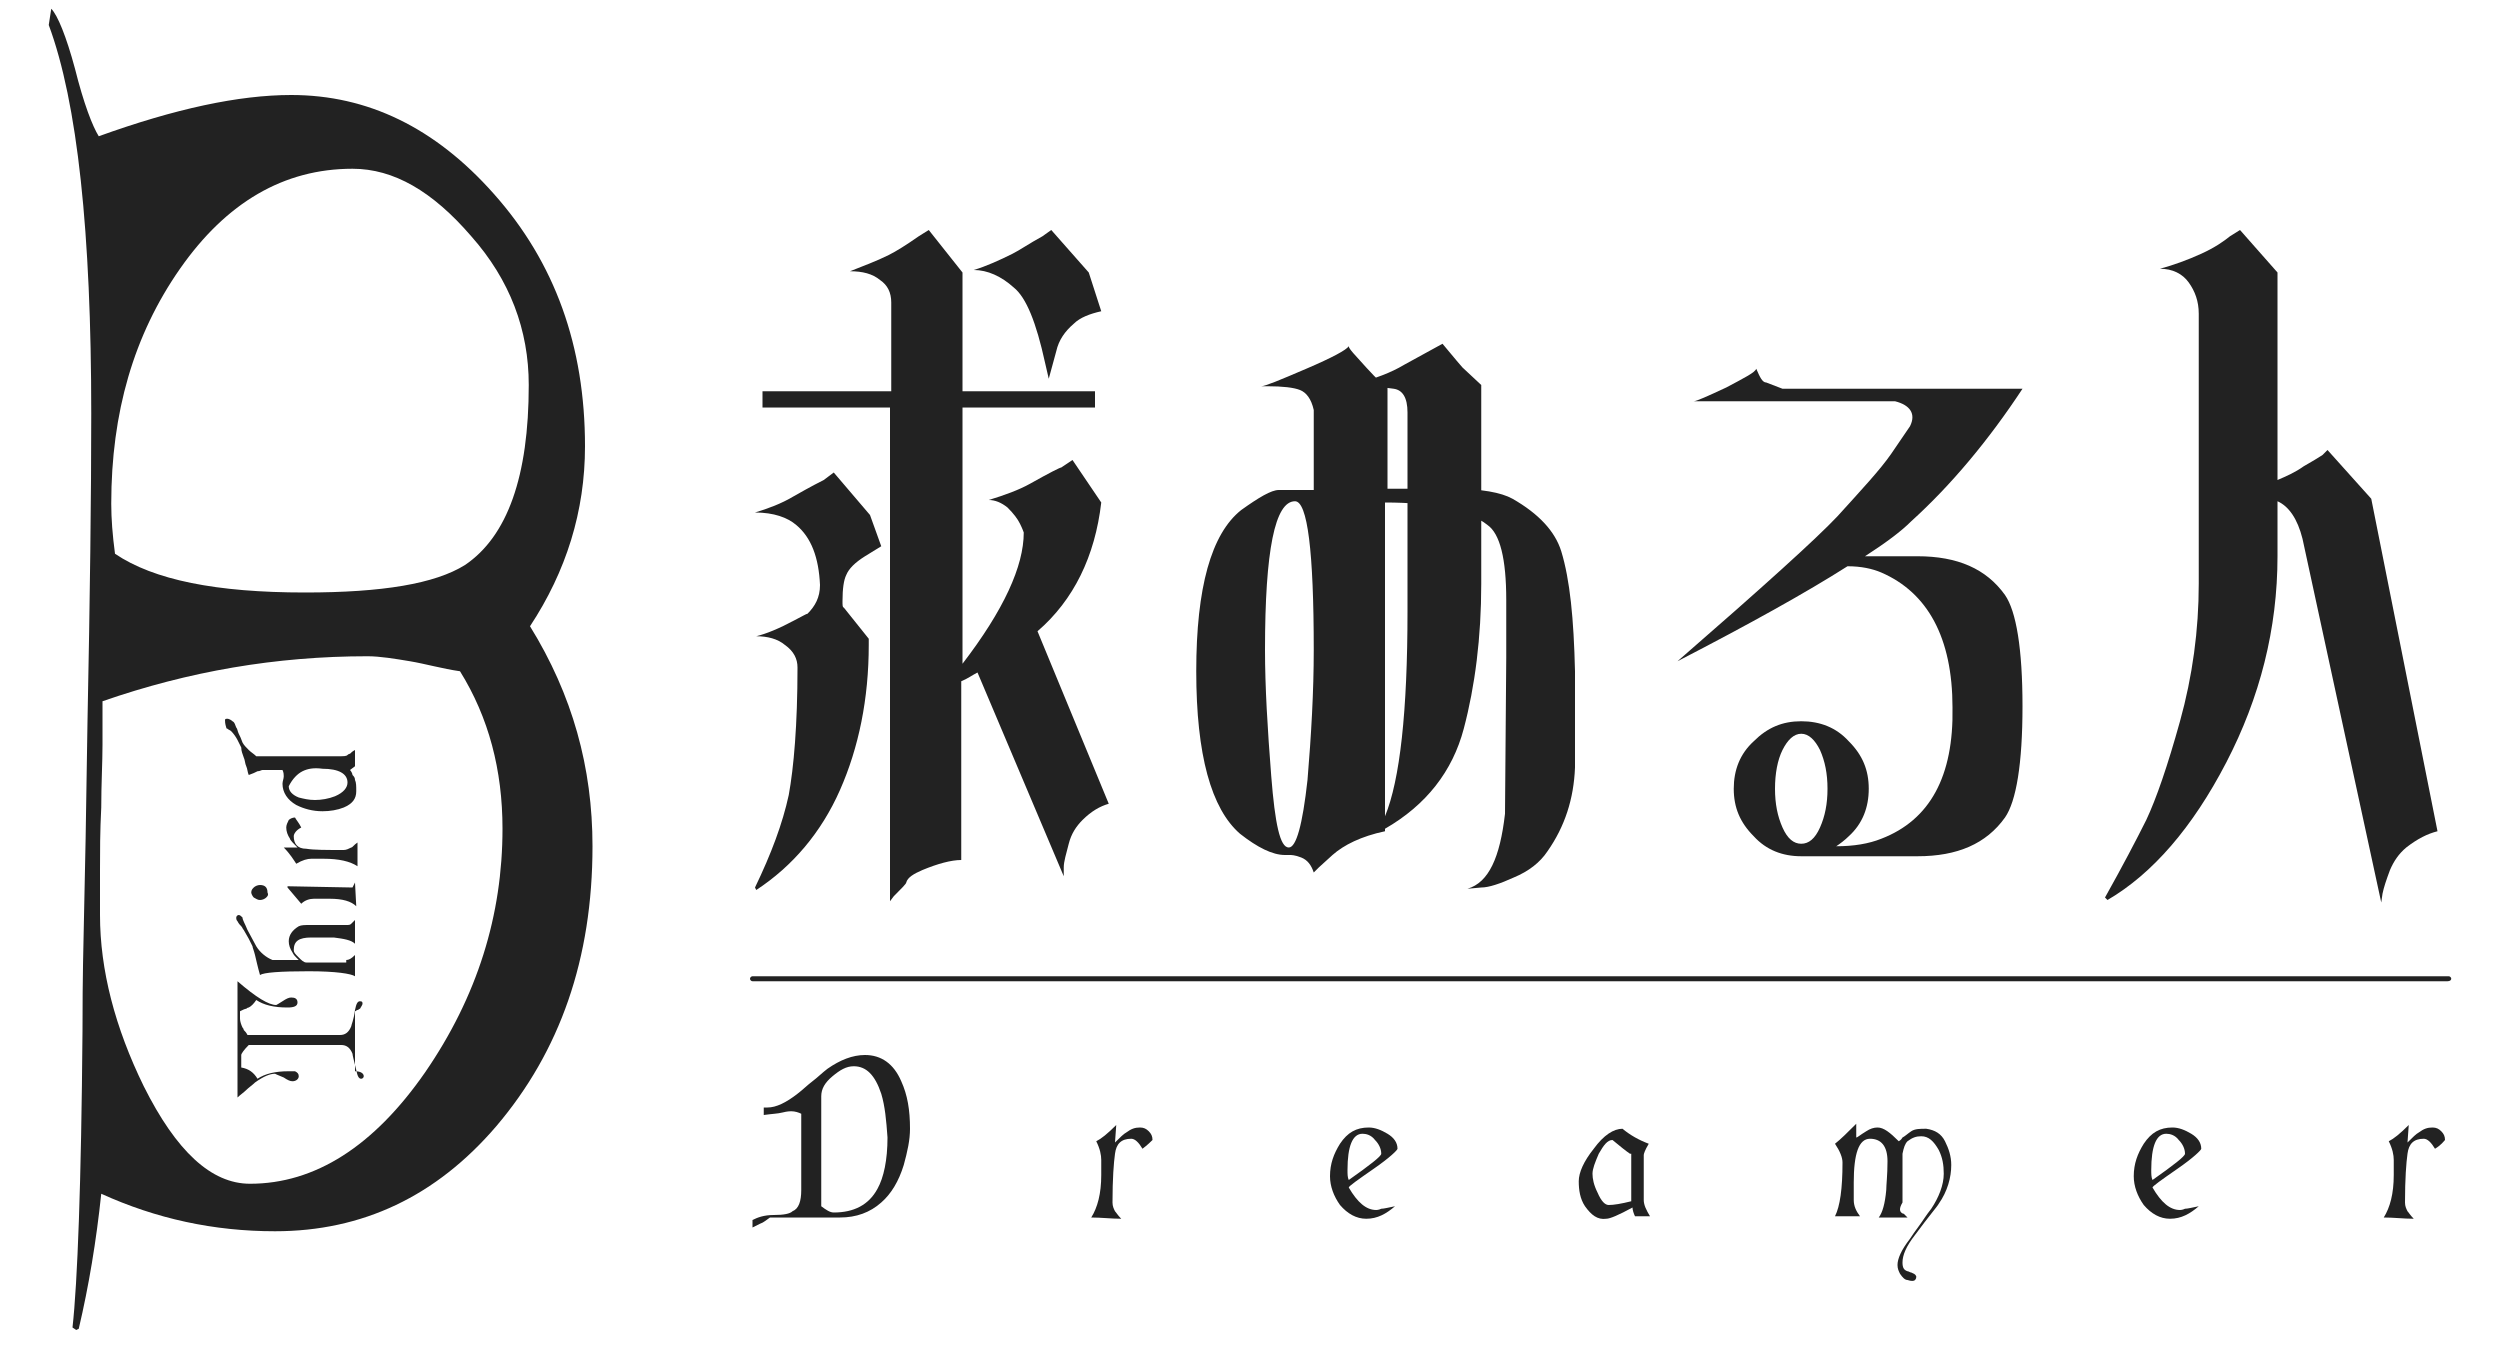
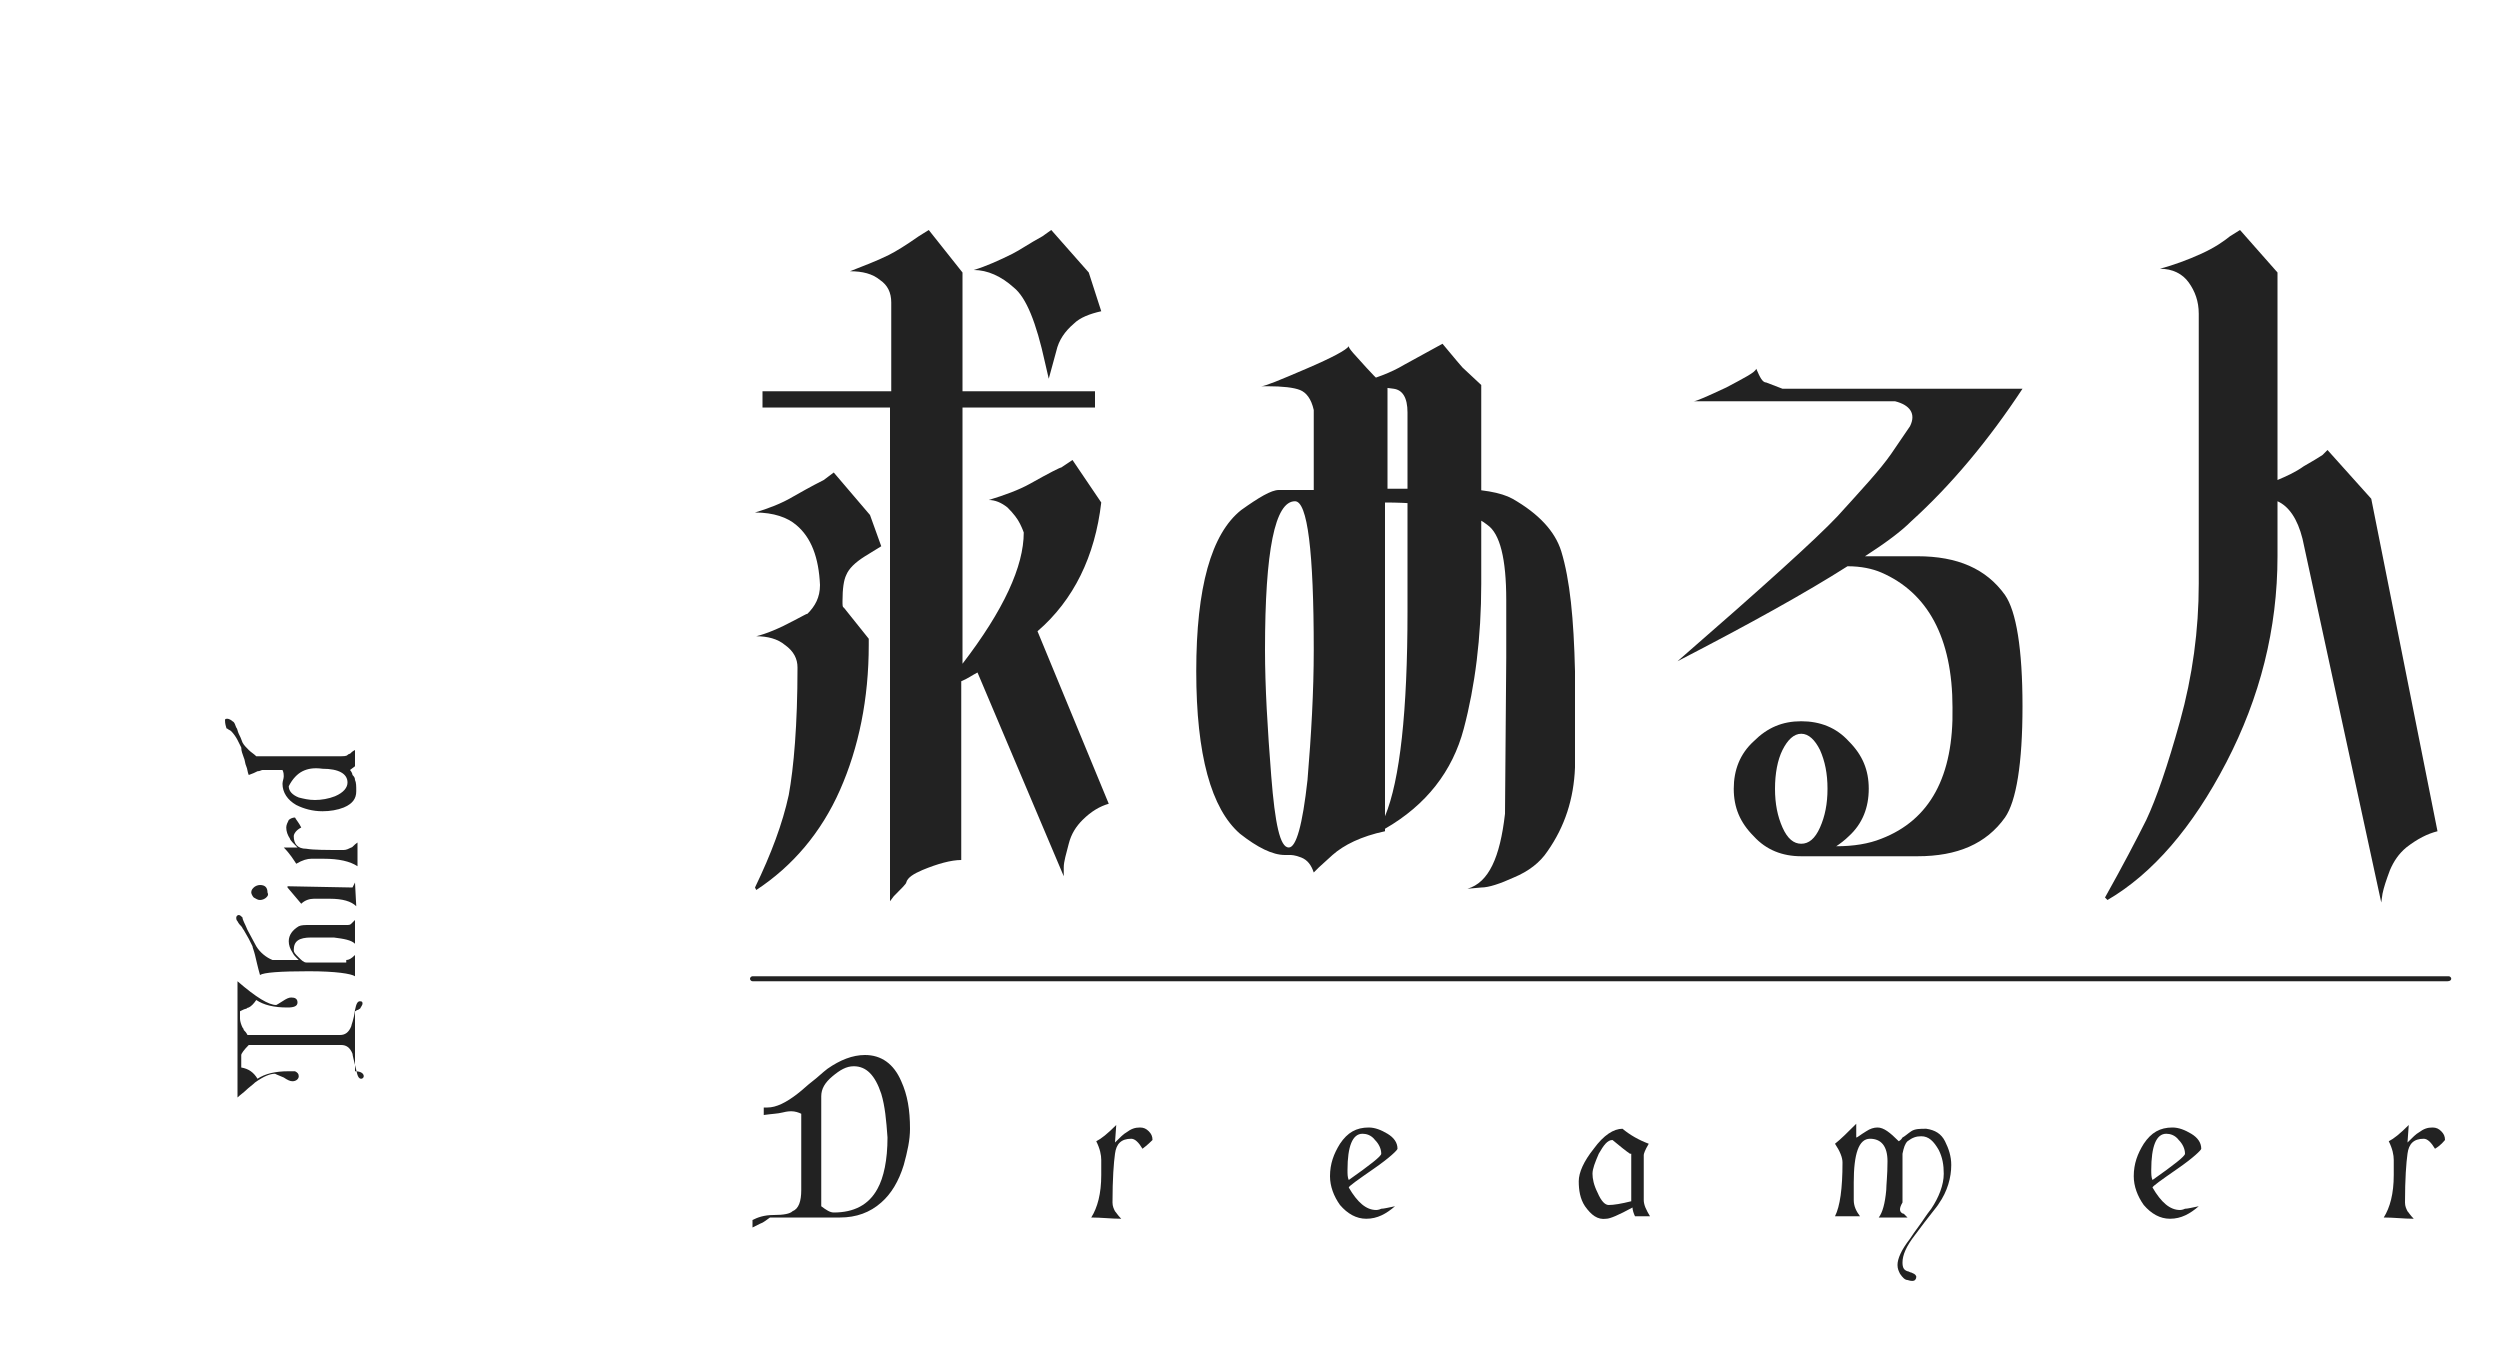
<svg xmlns="http://www.w3.org/2000/svg" version="1.1" id="レイヤー_1" x="0px" y="0px" viewBox="0 0 200 108" style="enable-background:new 0 0 200 108;" xml:space="preserve">
  <style type="text/css">
	.st0{fill:#222222;}
</style>
  <g>
    <g>
      <path class="st0" d="M70.5,43.7l-1.3,0.8c-0.8,0.5-1.3,1-1.5,1.5c-0.2,0.4-0.3,1.1-0.3,2.1c0,0.3,0,0.5,0.1,0.5l2,2.5v0.5    c0,4.3-0.8,8.2-2.3,11.6c-1.5,3.4-3.8,6.1-6.7,8L60.4,71c1.3-2.7,2.2-5.1,2.7-7.4c0.4-2.2,0.7-5.6,0.7-10.2c0-0.7-0.3-1.3-1-1.8    c-0.6-0.5-1.4-0.7-2.3-0.7c0.8-0.2,1.8-0.6,3.1-1.3c0.6-0.3,0.9-0.5,1-0.5c0.6-0.6,1-1.3,1-2.3c-0.1-2.2-0.7-3.8-1.9-4.8    c-0.7-0.6-1.8-1-3.3-1c1-0.3,2.1-0.7,3.1-1.3c1.4-0.8,2.2-1.2,2.4-1.3l0.8-0.6l2.9,3.4L70.5,43.7z M88.7,64.3    c-0.7,0.2-1.4,0.6-2.1,1.3c-0.5,0.5-0.9,1.1-1.1,1.9s-0.4,1.4-0.4,1.9v0.7l-6.9-16.3c-0.4,0.2-0.8,0.5-1.3,0.7v14.3    c-0.8,0-1.9,0.3-3.1,0.8c-0.7,0.3-1.2,0.6-1.3,1c0,0.1-0.4,0.5-1,1.1l-0.3,0.4V32.6H61v-1.3h10.3v-7.1c0-0.8-0.3-1.4-0.9-1.8    c-0.6-0.5-1.4-0.7-2.4-0.7c1-0.4,2.1-0.8,3.1-1.3c0.6-0.3,1.4-0.8,2.4-1.5l0.8-0.5l2.7,3.4v9.5h10.6v1.3H77v20.5    c3.3-4.3,4.9-7.8,4.9-10.5c0,0-0.1-0.3-0.3-0.7c-0.2-0.4-0.5-0.8-1-1.3c-0.5-0.4-1-0.6-1.5-0.6c1.3-0.4,2.4-0.8,3.3-1.3    c1.6-0.9,2.4-1.3,2.5-1.3l0.9-0.6l2.3,3.4c-0.5,4.3-2.2,7.8-5.1,10.3L88.7,64.3z M77.9,21.6c1-0.3,2.1-0.8,3.1-1.3    c0.6-0.3,1.3-0.8,2.4-1.4l0.7-0.5l3,3.4l1,3.1c-0.9,0.2-1.7,0.5-2.2,1c-0.7,0.6-1.2,1.3-1.4,2.2l-0.6,2.2L83.6,29    c-0.7-3.2-1.5-5.2-2.5-6C80.1,22.1,79,21.6,77.9,21.6z" />
      <path class="st0" d="M110.7,39.1h5.5c2.3,0,3.9,0.3,4.8,0.8c2.1,1.2,3.4,2.6,3.9,4.2c0.7,2.3,1,5.4,1.1,9.6c0,4.1,0,6.7,0,7.7    c-0.1,2.5-0.8,4.7-2.2,6.7c-0.6,0.9-1.5,1.6-2.7,2.1c-1.1,0.5-2,0.8-2.6,0.8l-1.1,0.1c1.7-0.5,2.6-2.5,3-6l0.1-12.5V48    c0-3.3-0.5-5.3-1.5-6c-1.5-1.2-4.3-1.8-8.2-1.8v26.3c-1.9,0.4-3.3,1.1-4.2,1.9l-1.1,1l-0.4,0.4c-0.2-0.6-0.5-1-1-1.2    s-0.8-0.2-0.9-0.2h-0.4c-1,0-2.2-0.6-3.6-1.7c-2.3-2-3.5-6.3-3.5-13s1.2-11,3.6-12.9c1.4-1,2.4-1.6,3-1.6h2.8v-6.4    c-0.2-0.9-0.6-1.4-1.1-1.6s-1.4-0.3-2.6-0.3h-0.5c0.3,0,1.5-0.5,3.6-1.4s3.2-1.5,3.4-1.8c0,0.2,0.5,0.7,1.4,1.7s1.5,1.5,1.7,1.6    v8.1L110.7,39.1L110.7,39.1z M101.2,52c0,2.9,0.2,6.3,0.5,10.1c0.3,3.8,0.7,5.7,1.4,5.7c0.6,0,1.1-1.8,1.5-5.4    c0.3-3.6,0.5-7.1,0.5-10.4c0-7.9-0.5-11.9-1.5-11.9C102,40.1,101.2,44,101.2,52z M112.6,48.9V33c0-1.2-0.4-1.8-1.1-1.9l-3.1-0.4    c1.6-0.4,2.9-0.9,3.9-1.5l3.1-1.7c1,1.2,1.5,1.8,1.6,1.9l1.5,1.4v15.9c0,4.3-0.5,8.2-1.4,11.6c-0.9,3.4-3,6.1-6.3,8l-0.2-0.2    c0-0.3,0.1-0.5,0.2-0.8C112,62.4,112.6,56.9,112.6,48.9z" />
      <path class="st0" d="M151.6,32.1h-16.1c0.2,0,1.1-0.4,2.6-1.1c1.5-0.8,2.3-1.2,2.4-1.5c0.3,0.7,0.5,1.1,0.8,1.1l1.3,0.5h1.2h18    c-2.7,4.1-5.7,7.7-8.9,10.6c-0.8,0.8-2,1.7-3.7,2.8h4.2c3.2,0,5.5,1,7,3.1c0.9,1.3,1.4,4.3,1.4,8.9s-0.5,7.6-1.4,8.9    c-1.5,2.1-3.8,3.1-7,3.1h-9.3c-1.5,0-2.8-0.5-3.8-1.6c-1.1-1.1-1.6-2.3-1.6-3.8c0-1.5,0.5-2.8,1.6-3.8c1.1-1.1,2.3-1.6,3.8-1.6    s2.8,0.5,3.8,1.6c1.1,1.1,1.6,2.3,1.6,3.8c0,1.5-0.5,2.8-1.6,3.8c-0.3,0.3-0.7,0.6-1,0.8c1.4,0,2.6-0.2,3.6-0.6    c3.9-1.5,5.8-5,5.7-10.5c0-5.6-2-9.2-5.7-10.8c-0.7-0.3-1.6-0.5-2.7-0.5c-3.3,2.1-7.8,4.6-13.6,7.6c6.9-6,11.1-9.8,12.8-11.6    c1.9-2.1,3.4-3.7,4.3-5l1.5-2.2C153.3,33.1,152.8,32.4,151.6,32.1z M142.6,60c-0.4,0.8-0.6,1.9-0.6,3.1s0.2,2.2,0.6,3.1    s0.9,1.3,1.5,1.3s1.1-0.4,1.5-1.3s0.6-1.9,0.6-3.1c0-1.2-0.2-2.2-0.6-3.1c-0.4-0.8-0.9-1.3-1.5-1.3S143,59.2,142.6,60z" />
      <path class="st0" d="M195,66.5c-0.8,0.2-1.6,0.6-2.5,1.3c-0.6,0.5-1,1.1-1.3,1.8c-0.3,0.8-0.5,1.4-0.6,1.9l-0.1,0.7l-6.3-29.1    c-0.4-1.6-1.1-2.6-2-3v4.4c0,5.8-1.4,11.3-4.1,16.5c-2.7,5.2-5.9,8.9-9.5,11l-0.2-0.2c1.4-2.5,2.5-4.6,3.3-6.2    c0.8-1.7,1.7-4.3,2.7-7.9c1-3.6,1.5-7.3,1.5-11V25.1c0-1-0.3-1.8-0.8-2.5s-1.3-1.1-2.3-1.1c1.1-0.3,2.2-0.7,3.3-1.2s1.8-1,2.3-1.4    l0.8-0.5l3,3.4v16.6c0.7-0.3,1.4-0.6,2.1-1.1c0.7-0.4,1.2-0.7,1.5-0.9l0.4-0.4l3.5,3.9L195,66.5z" />
    </g>
    <g>
-       <path class="st0" d="M8.1,95.5c-0.4,3.8-1,7.4-1.8,10.8l-0.2,0.1l-0.3-0.2c0.4-3.6,0.7-11.5,0.8-23.7c0-1.4,0-4.1,0.1-8.2    S6.9,64.7,7,57.7c0.2-9.9,0.3-18.2,0.3-24.6C7.3,18.6,6.2,8.2,3.9,2l0.2-1.3C4.6,1.2,5.3,2.9,6,5.5c0.7,2.8,1.4,4.6,1.9,5.4    C14,8.7,19.1,7.6,23.3,7.6c6.1,0,11.5,2.6,16.2,7.9c4.9,5.5,7.3,12.2,7.3,20.2c0,5.2-1.5,10-4.4,14.4c3.4,5.5,5,11.3,5,17.6    c0,9-2.6,16.4-7.7,22.4C34.9,95.7,29,98.5,22,98.5C17.1,98.5,12.5,97.5,8.1,95.5z M32.8,52.9c-1.2-0.2-2.4-0.4-3.4-0.4    c-7.3,0-14.3,1.2-21.2,3.6c0,0.9,0,2,0,3.5c0,1.4-0.1,3.1-0.1,5C8,66.5,8,68.2,8,69.6s0,2.6,0,3.6c0,4.4,1.2,9,3.5,13.7    c2.6,5.2,5.4,7.8,8.5,7.8c5.2,0,9.9-3,14-8.9c4.2-6.1,6.2-12.6,6.2-19.5c0-4.7-1.1-8.9-3.4-12.6C35.4,53.5,34,53.1,32.8,52.9z     M14.4,21.5C10.7,26.8,8.9,33,8.9,40.3c0,1.2,0.1,2.5,0.3,4c3.1,2.1,8.1,3.1,15.2,3.1c6.2,0,10.4-0.7,12.8-2.2    c3.4-2.3,5.1-7.1,5.1-14.4c0-4.4-1.5-8.4-4.6-11.9c-3.1-3.6-6.2-5.4-9.5-5.4C22.7,13.5,18.1,16.2,14.4,21.5z" />
-     </g>
+       </g>
    <g>
      <path class="st0" d="M72.3,93.2c-0.4,1.3-1,2.3-1.8,3c-0.9,0.8-2,1.2-3.3,1.2h-5.6c-0.3,0.2-0.5,0.4-0.8,0.5    c-0.2,0.1-0.4,0.2-0.6,0.3v-0.6c0.4-0.2,0.9-0.4,1.7-0.4s1.3-0.1,1.5-0.3c0.5-0.2,0.7-0.8,0.7-1.7v-6.1c-0.2-0.1-0.5-0.2-0.8-0.2    c-0.1,0-0.3,0-0.7,0.1s-0.8,0.1-1.5,0.2v-0.6c0.1,0,0.1,0,0.2,0c0.1,0,0.1,0,0.1,0c0.7,0,1.5-0.4,2.4-1.1c0.4-0.3,0.8-0.7,1.2-1    s0.8-0.7,1.2-1c1-0.7,2-1.1,3-1.1c1.3,0,2.3,0.7,2.9,2.1c0.5,1.1,0.7,2.3,0.7,3.8C72.8,91.2,72.6,92.1,72.3,93.2z M70.5,87.5    c-0.5-1.5-1.2-2.2-2.2-2.2c-0.6,0-1.1,0.3-1.7,0.8s-0.9,1-0.9,1.6v8.8c0.4,0.3,0.7,0.5,1,0.5c1.6,0,2.8-0.6,3.5-1.9    c0.5-0.9,0.8-2.3,0.8-4.1C70.9,89.6,70.8,88.5,70.5,87.5z" />
      <path class="st0" d="M91.4,91.9c-0.3-0.5-0.6-0.8-0.9-0.8c-0.8,0-1.2,0.4-1.3,1.2c-0.1,0.7-0.2,2-0.2,3.9c0,0.3,0.1,0.5,0.2,0.7    c0.1,0.1,0.2,0.3,0.5,0.6c-0.8,0-1.6-0.1-2.4-0.1c0.5-0.8,0.8-1.9,0.8-3.4v-1.2c0-0.4-0.1-0.9-0.4-1.5c0.4-0.2,0.9-0.6,1.6-1.3    l-0.1,1.4c0.4-0.4,0.7-0.7,0.9-0.8c0.4-0.3,0.7-0.4,1.1-0.4c0.3,0,0.5,0.1,0.7,0.3c0.2,0.2,0.3,0.4,0.3,0.7    C92.1,91.3,91.8,91.6,91.4,91.9z" />
      <path class="st0" d="M109.9,93.5c-1.3,0.9-2,1.4-2,1.5c0.7,1.2,1.4,1.8,2.2,1.8c0,0,0.2,0,0.4-0.1c0.2,0,0.6-0.1,1.1-0.2    c-0.7,0.6-1.4,1-2.3,1c-0.8,0-1.5-0.4-2.1-1.1c-0.5-0.7-0.8-1.5-0.8-2.3c0-1,0.3-1.8,0.8-2.6c0.6-0.9,1.3-1.3,2.3-1.3    c0.5,0,1,0.2,1.5,0.5s0.8,0.7,0.8,1.2C111.8,92,111.2,92.6,109.9,93.5z M110,91.2c-0.3-0.4-0.7-0.5-1-0.5c-0.8,0-1.2,1-1.2,2.9    c0,0.3,0,0.6,0.1,0.8c1.7-1.2,2.6-1.9,2.6-2.1C110.5,91.9,110.3,91.5,110,91.2z" />
      <path class="st0" d="M126.8,96.5c-0.4-0.6-0.5-1.3-0.5-2s0.4-1.6,1.2-2.6c0.8-1.1,1.6-1.6,2.3-1.6c0.6,0.5,1.3,0.9,2.1,1.2    c-0.3,0.5-0.4,0.8-0.4,0.9V96c0,0.4,0.2,0.8,0.5,1.3h-1.2c-0.1-0.2-0.2-0.5-0.2-0.7c-1.1,0.6-1.8,0.9-2.1,0.9    C127.8,97.6,127.3,97.2,126.8,96.5z M130.4,92.3c-0.3-0.2-0.8-0.6-1.4-1.1c-0.4,0-0.7,0.4-1.1,1.1c-0.3,0.7-0.5,1.2-0.5,1.6    s0.1,0.9,0.4,1.5c0.3,0.7,0.6,1,0.9,1c0.4,0,1-0.1,1.8-0.3v-3.8C130.5,92.3,130.4,92.3,130.4,92.3z" />
      <path class="st0" d="M152.1,97c0,0,0.1,0.1,0.2,0.1c0.1,0.1,0.2,0.2,0.3,0.3h-2.3c0.3-0.4,0.5-1.1,0.6-2.2c0-0.4,0.1-1.2,0.1-2.3    c0-1.2-0.5-1.8-1.4-1.8s-1.3,1.2-1.3,3.5c0-0.1,0,0,0,0.1s0,0.4,0,0.7V96c0,0.5,0.2,0.9,0.5,1.3h-2c0.4-0.8,0.6-2.2,0.6-4.3    c0-0.4-0.2-0.9-0.6-1.5c0.5-0.4,1-0.9,1.7-1.6V91c0.1,0,0.3-0.2,0.8-0.5c0.3-0.2,0.6-0.3,0.9-0.3c0.5,0,1,0.4,1.7,1.1    c0,0,0.2-0.1,0.3-0.3c0.2-0.1,0.4-0.3,0.7-0.5s0.7-0.2,1.2-0.2c0.7,0.1,1.2,0.4,1.5,1s0.5,1.2,0.5,1.9c0,1-0.3,2.1-1,3.1    c-0.1,0.2-0.8,1-1.9,2.5c-0.7,0.9-1,1.6-1,2.2c0,0.4,0.1,0.6,0.4,0.7c0.1,0,0.2,0.1,0.3,0.1c0.2,0.1,0.3,0.1,0.4,0.3    c0,0.1,0,0.2-0.1,0.3c-0.1,0.1-0.3,0.1-0.6,0c-0.2,0-0.4-0.2-0.6-0.5c-0.1-0.2-0.2-0.4-0.2-0.7c0-0.5,0.3-1.2,1-2.1    c0.2-0.3,0.4-0.6,0.7-1s0.6-0.9,1-1.4c0.6-0.9,1-1.9,1-2.8c0-0.7-0.1-1.3-0.4-1.9c-0.4-0.7-0.8-1.1-1.4-1.1    c-0.4,0-0.7,0.1-1.1,0.4c-0.2,0.2-0.3,0.5-0.4,1v3.9C151.9,96.7,152,96.9,152.1,97z" />
      <path class="st0" d="M174.2,93.5c-1.3,0.9-2,1.4-2,1.5c0.7,1.2,1.4,1.8,2.2,1.8c0,0,0.2,0,0.4-0.1c0.2,0,0.6-0.1,1.1-0.2    c-0.7,0.6-1.4,1-2.3,1c-0.8,0-1.5-0.4-2.1-1.1c-0.5-0.7-0.8-1.5-0.8-2.3c0-1,0.3-1.8,0.8-2.6c0.6-0.9,1.3-1.3,2.3-1.3    c0.5,0,1,0.2,1.5,0.5s0.8,0.7,0.8,1.2C176.1,92,175.5,92.6,174.2,93.5z M174.3,91.2c-0.3-0.4-0.7-0.5-1-0.5c-0.8,0-1.2,1-1.2,2.9    c0,0.3,0,0.6,0.1,0.8c1.7-1.2,2.6-1.9,2.6-2.1C174.8,91.9,174.6,91.5,174.3,91.2z" />
      <path class="st0" d="M194.8,91.9c-0.3-0.5-0.6-0.8-0.9-0.8c-0.8,0-1.2,0.4-1.3,1.2c-0.1,0.7-0.2,2-0.2,3.9c0,0.3,0.1,0.5,0.2,0.7    c0.1,0.1,0.2,0.3,0.5,0.6c-0.8,0-1.6-0.1-2.4-0.1c0.5-0.8,0.8-1.9,0.8-3.4v-1.2c0-0.4-0.1-0.9-0.4-1.5c0.4-0.2,0.9-0.6,1.6-1.3    l-0.1,1.4c0.4-0.4,0.7-0.7,0.9-0.8c0.4-0.3,0.7-0.4,1.1-0.4c0.3,0,0.5,0.1,0.7,0.3c0.2,0.2,0.3,0.4,0.3,0.7    C195.5,91.3,195.3,91.6,194.8,91.9z" />
    </g>
    <g>
      <path class="st0" d="M195.8,78.5H60.2c-0.1,0-0.2-0.1-0.2-0.2s0.1-0.2,0.2-0.2h135.7c0.1,0,0.2,0.1,0.2,0.2    C196.1,78.4,196,78.5,195.8,78.5z" />
    </g>
    <g>
      <g>
        <path class="st0" d="M29.1,86.1c0,0.1-0.1,0.2-0.2,0.2c-0.2,0-0.3-0.2-0.4-0.7c-0.2-0.8-0.3-1.2-0.3-1.3     c-0.2-0.5-0.5-0.7-0.9-0.7h-7.4c-0.4,0.4-0.6,0.7-0.6,0.8c0,0.2,0,0.3,0,0.5s0,0.3,0,0.5c0.6,0.1,1,0.4,1.3,0.9     c0.6-0.4,1.4-0.6,2.5-0.6c0.1,0,0.2,0,0.3,0c0.1,0,0.2,0,0.2,0c0.2,0.1,0.3,0.2,0.3,0.4c0,0.2-0.2,0.4-0.5,0.4     c-0.2,0-0.4-0.1-0.7-0.3C22.2,86,22,85.9,22,85.9c-0.4,0-0.9,0.2-1.6,0.7c-0.2,0.2-0.5,0.4-0.7,0.6s-0.5,0.4-0.7,0.6v-9.3     c1.5,1.3,2.5,1.9,3.1,1.9c0,0,0.2-0.1,0.5-0.3c0.3-0.2,0.5-0.3,0.7-0.3c0.3,0,0.5,0.1,0.5,0.4s-0.3,0.4-0.8,0.4     c-1.1,0-1.9-0.2-2.5-0.6c-0.2,0.3-0.4,0.5-0.6,0.6c0,0-0.1,0-0.2,0.1c-0.1,0-0.3,0.1-0.5,0.2c0,0,0,0.1,0,0.2s0,0.2,0,0.4     c0,0.2,0.1,0.5,0.2,0.7c0,0,0.1,0.1,0.1,0.2c0.1,0.1,0.2,0.2,0.3,0.4h7.4c0.4,0,0.7-0.2,0.9-0.7c0-0.1,0.2-0.5,0.3-1.3     c0.1-0.5,0.2-0.7,0.4-0.7c0.2,0,0.2,0.1,0.2,0.2s-0.1,0.2-0.2,0.4c-0.1,0-0.1,0.1-0.2,0.1s-0.1,0.1-0.2,0.1v4.8     C28.9,85.7,29.1,85.9,29.1,86.1z" />
        <path class="st0" d="M27.7,76.8c0.2,0,0.4-0.1,0.7-0.4v1.7c-0.3-0.2-1.5-0.4-3.7-0.4c-2.3,0-3.6,0.1-3.9,0.3     c-0.2-0.7-0.3-1.2-0.4-1.6s-0.2-0.6-0.2-0.7c-0.1-0.2-0.2-0.4-0.3-0.6c-0.1-0.2-0.3-0.5-0.4-0.7c-0.1-0.1-0.1-0.2-0.2-0.3     c-0.1-0.1-0.2-0.2-0.3-0.4c-0.1-0.1-0.1-0.2-0.1-0.3c0-0.1,0.1-0.2,0.2-0.2s0.2,0.1,0.3,0.2c0,0.2,0.2,0.5,0.4,1l0.7,1.3     c0.3,0.5,0.8,0.9,1.3,1.1h2.1c0,0-0.1-0.1-0.2-0.2s-0.2-0.2-0.3-0.4c-0.2-0.3-0.3-0.6-0.3-0.9c0-0.5,0.3-0.9,0.8-1.2     c0.2-0.1,0.5-0.1,0.9-0.1h2.9c0.2,0,0.3,0,0.4-0.1l0.1-0.1c0.1-0.1,0.1-0.1,0.2-0.2v1.9c-0.3-0.3-0.9-0.4-1.7-0.5     c-0.3,0-0.9,0-1.8,0c-1,0-1.4,0.3-1.4,1c0,0.2,0.1,0.3,0.4,0.6c0.2,0.2,0.4,0.4,0.6,0.4h3.2C27.7,77,27.7,76.8,27.7,76.8z" />
        <path class="st0" d="M21.3,71.8C21.2,71.9,21,72,20.8,72s-0.3-0.1-0.5-0.2c-0.1-0.1-0.2-0.3-0.2-0.4c0-0.2,0.1-0.3,0.2-0.4     s0.3-0.2,0.5-0.2c0.4,0,0.6,0.2,0.6,0.6C21.5,71.6,21.4,71.7,21.3,71.8z M28.5,72.5c-0.4-0.4-1.1-0.6-2.1-0.6h-1.3     c-0.3,0-0.7,0.1-1,0.4L23,71v-0.1l5.2,0.1l0.2-0.4L28.5,72.5L28.5,72.5z" />
        <path class="st0" d="M24.1,66.2c-0.4,0.2-0.6,0.5-0.6,0.7c0,0.6,0.3,1,1,1c0.6,0.1,1.6,0.1,3,0.1c0.2,0,0.4-0.1,0.6-0.2     c0.1,0,0.2-0.2,0.5-0.4c0,0.6,0,1.3,0,1.9c-0.6-0.4-1.5-0.6-2.7-0.6h-1c-0.3,0-0.7,0.1-1.2,0.4c-0.2-0.3-0.5-0.8-1-1.3h1.1     c-0.3-0.3-0.6-0.6-0.6-0.7c-0.2-0.3-0.3-0.6-0.3-0.9c0-0.2,0.1-0.4,0.2-0.6c0.1-0.1,0.3-0.2,0.5-0.2     C23.7,65.6,23.9,65.8,24.1,66.2z" />
        <path class="st0" d="M27.8,60.4c0,0,0.1-0.1,0.2-0.1c0.1-0.1,0.2-0.2,0.4-0.3v1.3L28,61.6c0.1,0.1,0.2,0.3,0.2,0.4     c0.1,0.1,0.2,0.2,0.2,0.4c0.1,0.2,0.1,0.5,0.1,0.9c0,0.6-0.3,1-1,1.3c-0.5,0.2-1.1,0.3-1.7,0.3c-0.8,0-1.5-0.2-2.1-0.5     c-0.7-0.4-1.1-1-1.1-1.7c0-0.2,0.1-0.4,0.1-0.6c0-0.1,0-0.3-0.1-0.5H21c-0.1,0-0.2,0.1-0.4,0.1c-0.2,0.1-0.4,0.2-0.7,0.3     c-0.1-0.2-0.1-0.5-0.2-0.7s-0.1-0.5-0.2-0.7c-0.1-0.3-0.2-0.5-0.2-0.8c-0.1-0.2-0.2-0.4-0.3-0.6c-0.1-0.2-0.3-0.5-0.5-0.7     c-0.1-0.1-0.2-0.1-0.3-0.2c-0.1,0-0.1-0.1-0.1-0.1C18,57.9,18,57.7,18,57.6c0-0.1,0.1-0.1,0.2-0.1s0.3,0.1,0.4,0.2     c0.2,0.1,0.2,0.3,0.3,0.5c0.1,0.1,0.1,0.3,0.2,0.5s0.2,0.4,0.3,0.7c0.1,0.2,0.3,0.4,0.5,0.6c0.2,0.2,0.4,0.3,0.6,0.5h6.6     C27.5,60.5,27.7,60.5,27.8,60.4z M24.2,61.7c-0.4,0.2-0.8,0.6-1.1,1.2c0,0.4,0.3,0.7,0.8,0.9c0.4,0.1,0.8,0.2,1.3,0.2     s1.1-0.1,1.6-0.3c0.7-0.3,1-0.7,1-1.1c0-0.7-0.7-1.1-2-1.1C25.1,61.4,24.6,61.5,24.2,61.7z" />
      </g>
    </g>
  </g>
</svg>